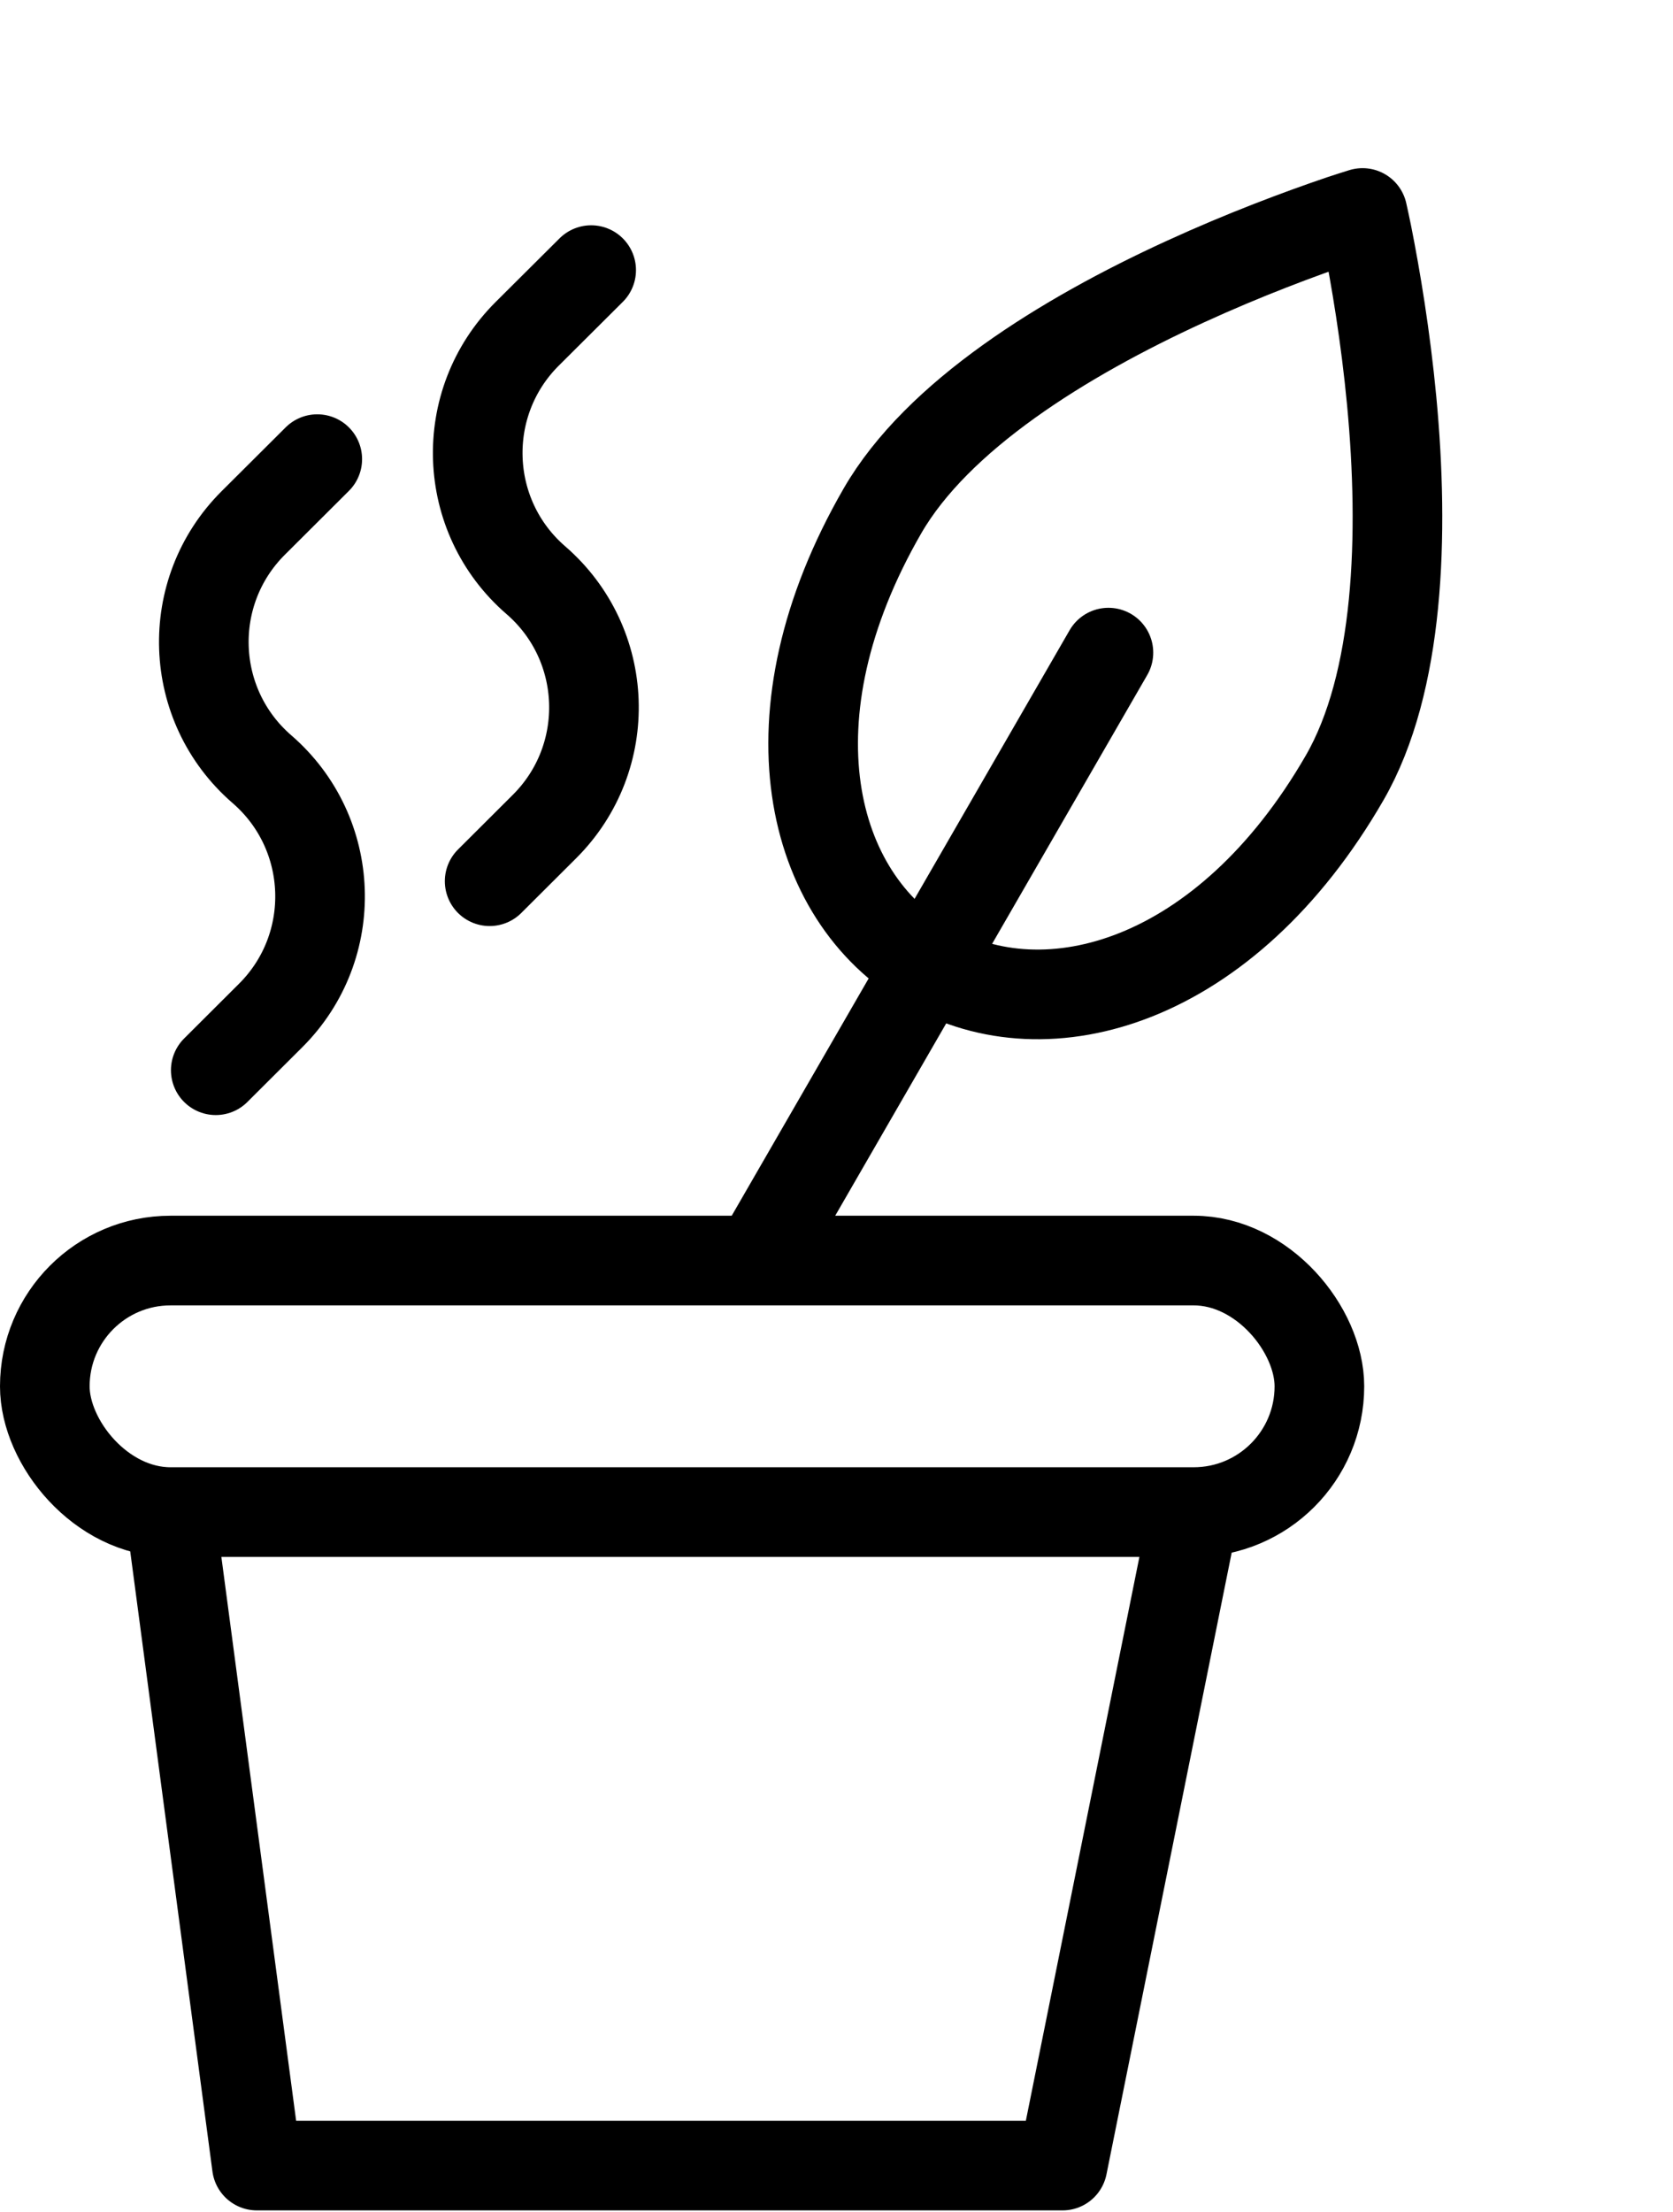
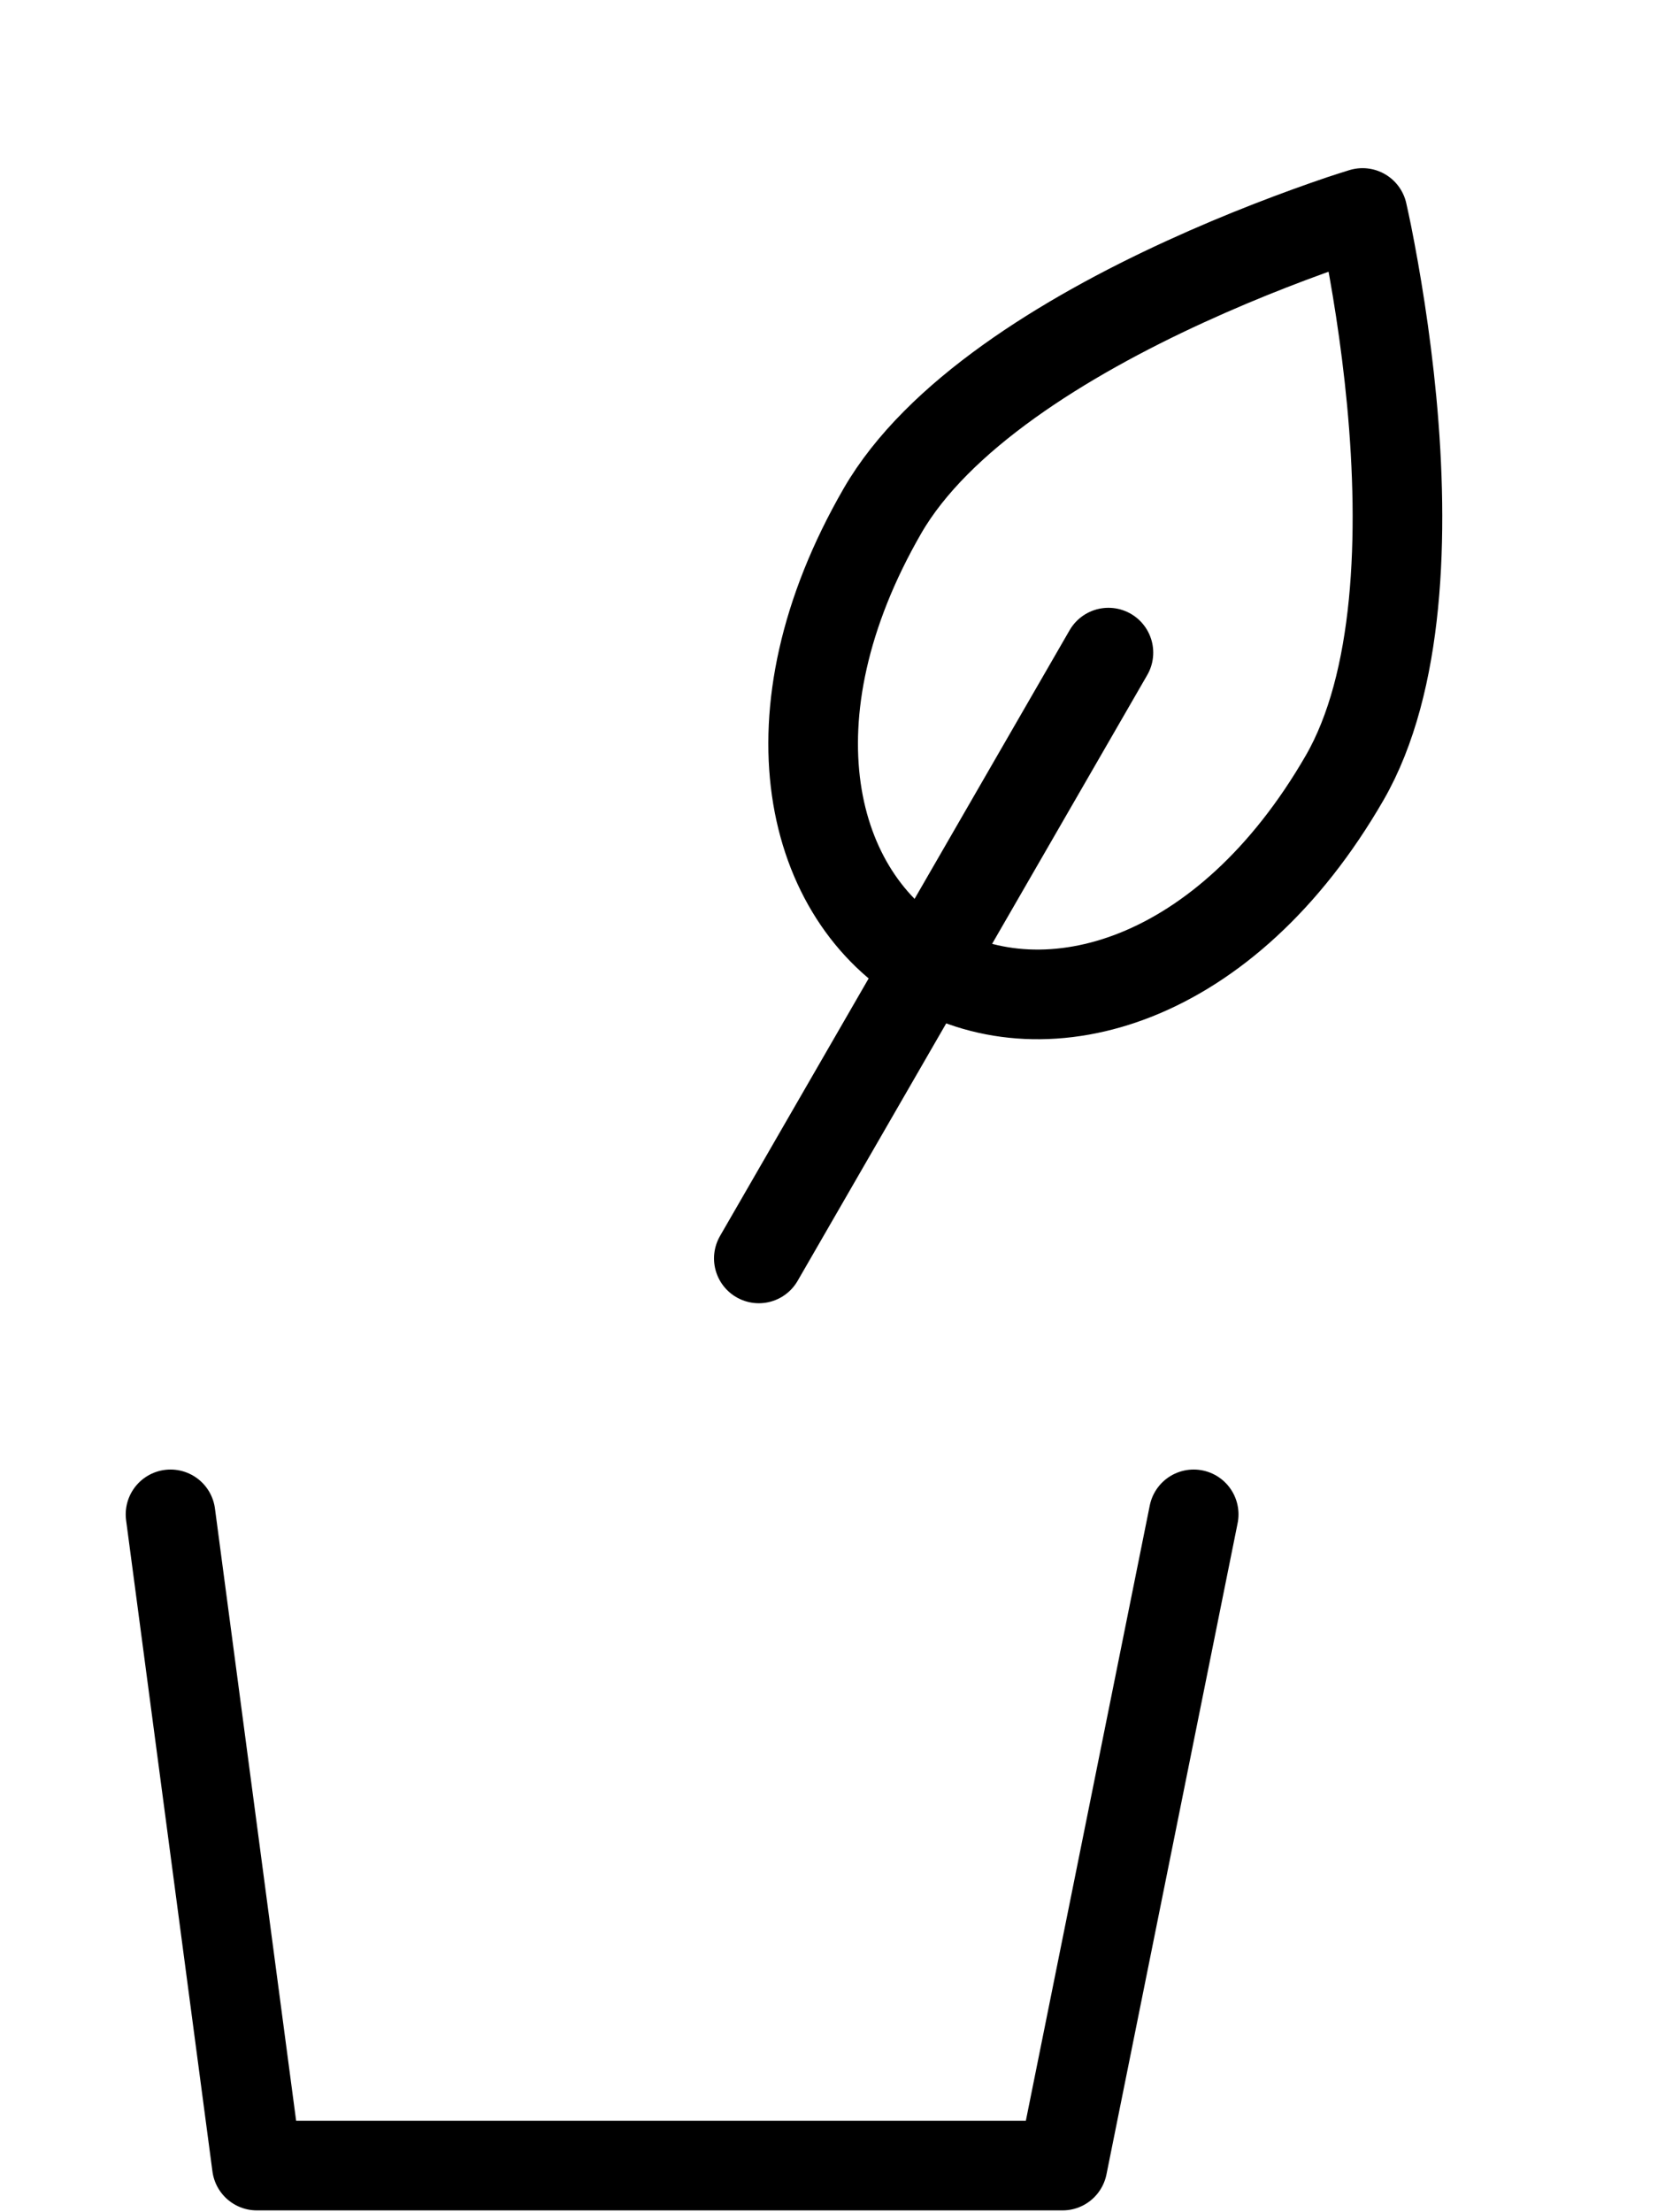
<svg xmlns="http://www.w3.org/2000/svg" width="28" height="37" viewBox="0 0 28 37" fill="none">
-   <rect x="0.75" y="21.088" width="21.332" height="4.208" rx="2.104" stroke="#EFEEE5" style="stroke:#EFEEE5;stroke:color(display-p3 0.937 0.933 0.898);stroke-opacity:1;" stroke-width="1.5" stroke-linecap="round" stroke-linejoin="round" />
  <path d="M2.854 25.334L4.299 36.228H17.783L19.978 25.334" stroke="#EFEEE5" style="stroke:#EFEEE5;stroke:color(display-p3 0.937 0.933 0.898);stroke-opacity:1;" stroke-width="1.5" stroke-linecap="round" stroke-linejoin="round" />
  <path d="M12.7 21.052L18.551 10.918" stroke="#EFEEE5" style="stroke:#EFEEE5;stroke:color(display-p3 0.937 0.933 0.898);stroke-opacity:1;" stroke-width="1.5" stroke-linecap="round" stroke-linejoin="round" />
  <path d="M22.882 3.928C23.023 4.638 23.189 5.62 23.292 6.709C23.502 8.939 23.423 11.421 22.504 13.013C20.524 16.442 17.526 17.305 15.534 16.155C13.541 15.004 12.79 11.976 14.769 8.547C15.688 6.956 17.798 5.646 19.835 4.713C20.829 4.257 21.762 3.91 22.448 3.677C22.575 3.634 22.695 3.598 22.804 3.563C22.828 3.675 22.856 3.796 22.882 3.928Z" stroke="#EFEEE5" style="stroke:#EFEEE5;stroke:color(display-p3 0.937 0.933 0.898);stroke-opacity:1;" stroke-width="1.5" stroke-linecap="round" stroke-linejoin="round" />
-   <path d="M3.611 17.904L4.529 16.989C5.688 15.835 5.621 13.938 4.384 12.868C3.147 11.798 3.08 9.902 4.239 8.748L5.31 7.681" stroke="#EFEEE5" style="stroke:#EFEEE5;stroke:color(display-p3 0.937 0.933 0.898);stroke-opacity:1;" stroke-width="1.5" stroke-linecap="round" stroke-linejoin="round" />
-   <path d="M8.195 14.742L9.113 13.827C10.272 12.672 10.205 10.776 8.968 9.706C7.731 8.636 7.664 6.74 8.823 5.585L9.894 4.519" stroke="#EFEEE5" style="stroke:#EFEEE5;stroke:color(display-p3 0.937 0.933 0.898);stroke-opacity:1;" stroke-width="1.5" stroke-linecap="round" stroke-linejoin="round" />
</svg>